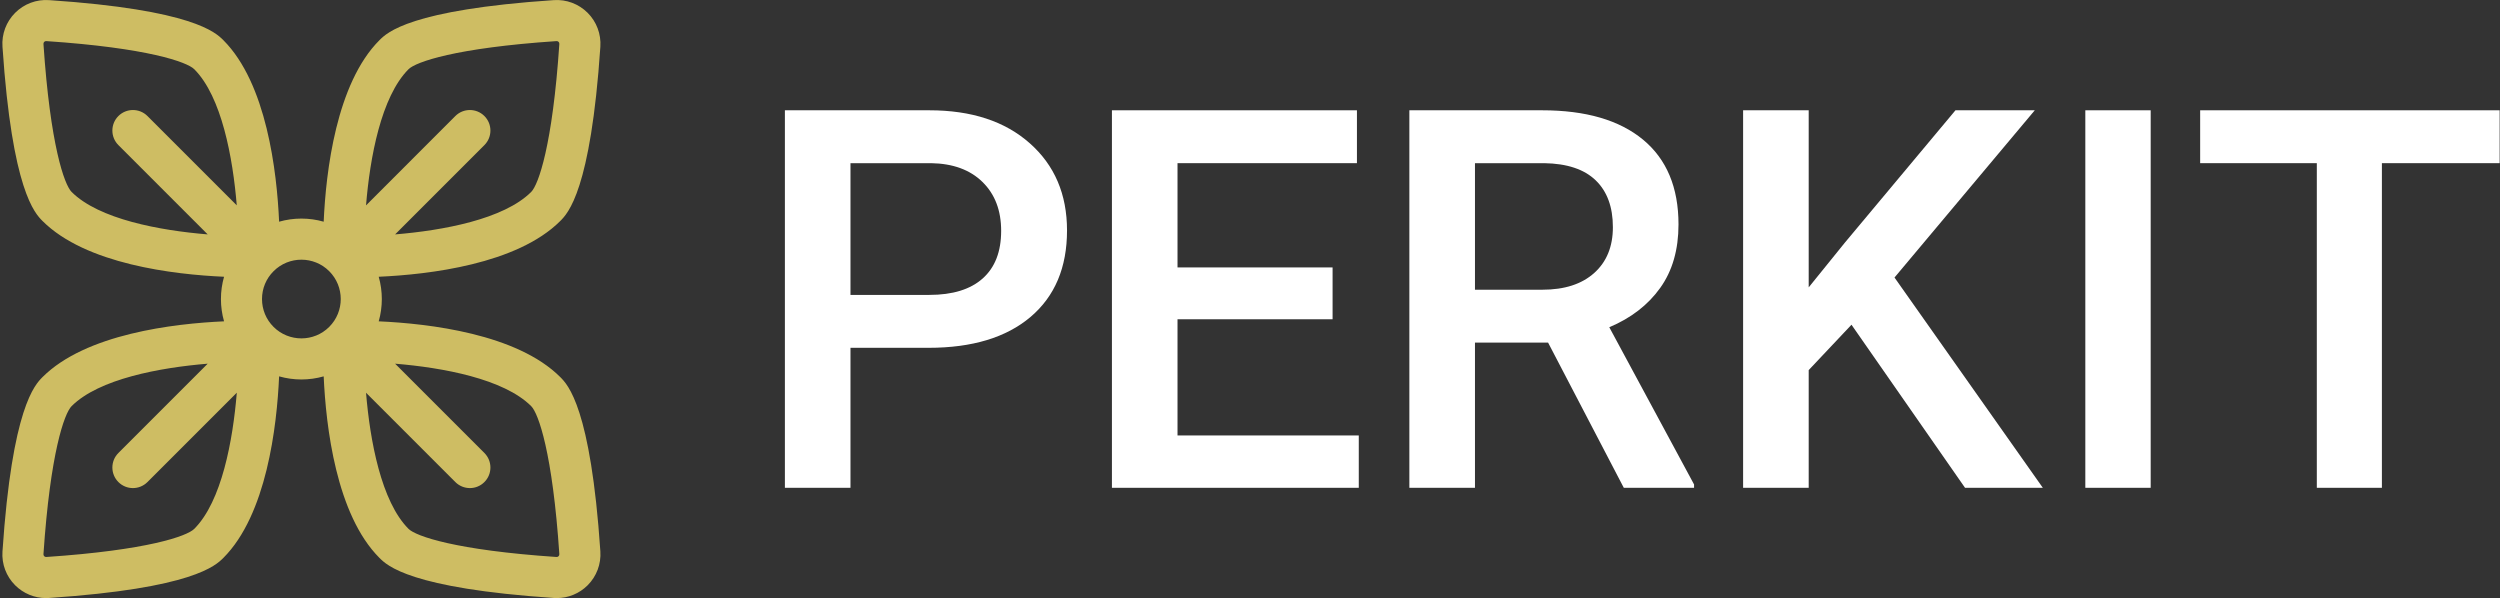
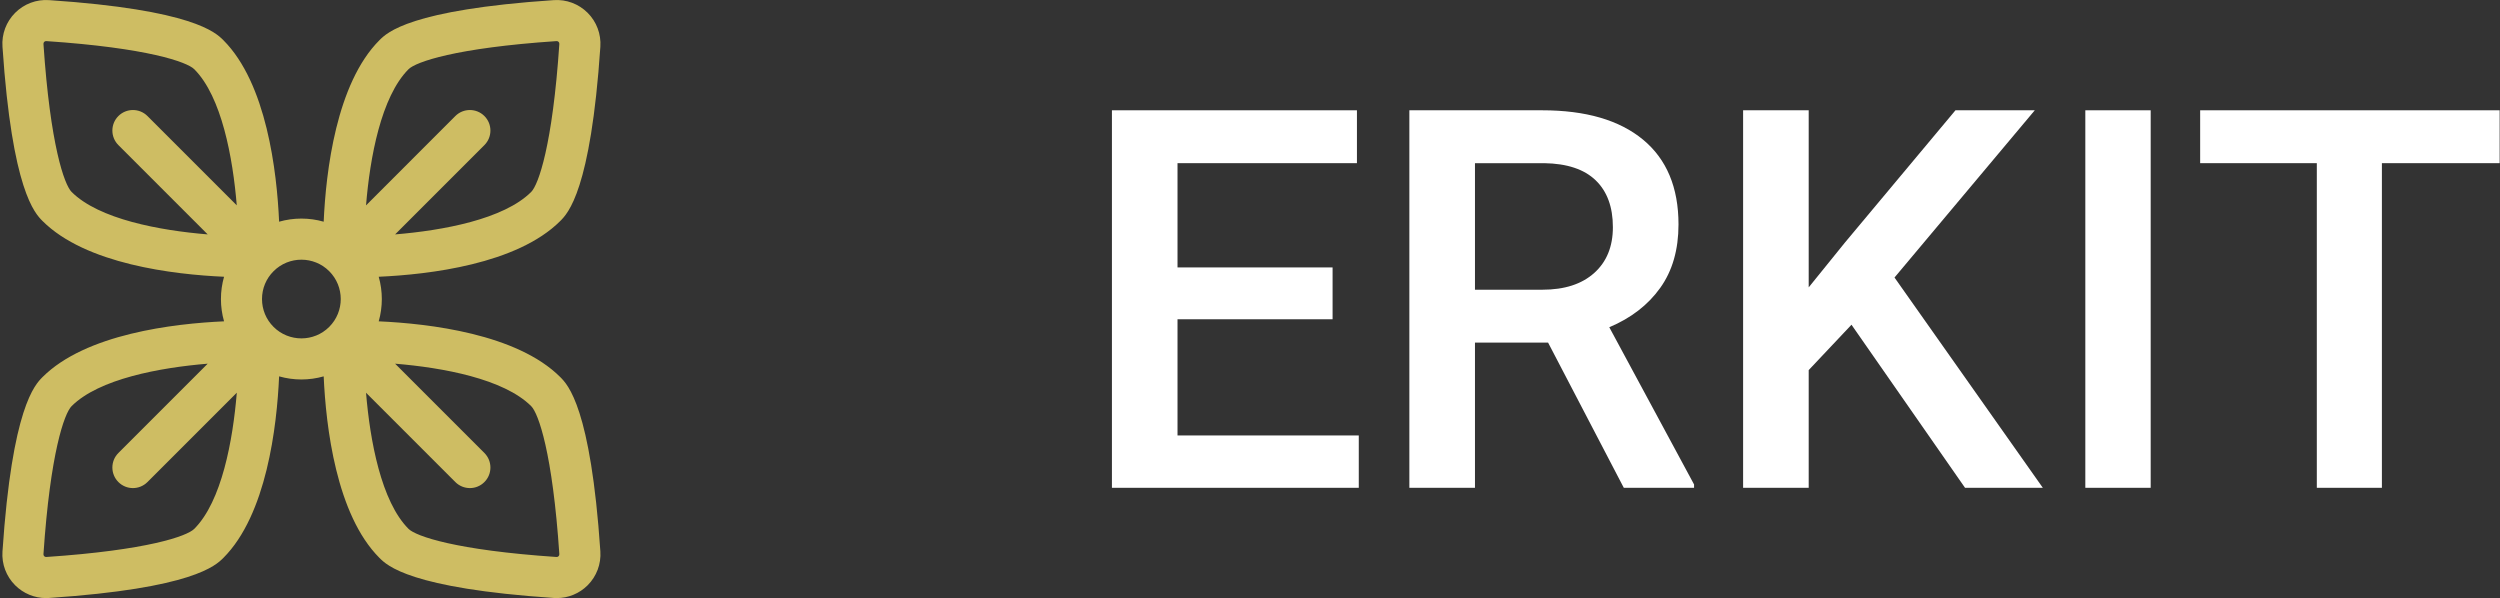
<svg xmlns="http://www.w3.org/2000/svg" width="836" height="200" viewBox="0 0 836 200" fill="none">
  <rect x="0" y="0" width="836" height="200" fill="#333333" stroke="none" />
  <path d="M186.787 186C186.6 186.188 186.376 186.266 186.095 186.255C152.188 183.974 139.043 179.266 136.615 176.854C127.454 167.693 123.72 147.266 122.402 131.334L152.267 161.198C153.615 162.547 155.376 163.214 157.136 163.214C158.881 163.214 160.642 162.547 161.985 161.198C164.668 158.521 164.668 154.162 161.985 151.479L132.121 121.615C148.053 122.933 168.48 126.667 177.642 135.828C180.053 138.255 184.772 151.401 187.043 185.308C187.053 185.589 186.975 185.813 186.787 186ZM91.48 109.318C91.48 109.318 91.48 109.318 91.48 109.308C91.48 109.308 91.48 109.308 91.47 109.308C88.985 106.828 87.615 103.521 87.615 100C87.615 96.479 88.985 93.172 91.48 90.693C94.043 88.12 97.412 86.839 100.787 86.839C104.162 86.839 107.532 88.12 110.095 90.693C115.23 95.828 115.23 104.172 110.095 109.308C104.975 114.438 96.615 114.438 91.48 109.318ZM64.959 176.854C62.532 179.282 49.386 183.974 15.48 186.255C15.214 186.266 14.975 186.188 14.787 186C14.6 185.813 14.522 185.589 14.532 185.308C16.813 151.401 21.522 138.255 23.933 135.828C33.095 126.667 53.522 122.933 69.454 121.615L39.59 151.479C36.907 154.162 36.907 158.521 39.59 161.198C40.933 162.547 42.694 163.214 44.454 163.214C46.199 163.214 47.959 162.547 49.308 161.198L79.188 131.318C77.881 147.24 74.147 167.667 64.959 176.854ZM14.532 14.693C14.522 14.427 14.6 14.188 14.787 14C14.959 13.828 15.173 13.745 15.412 13.745C15.428 13.745 15.454 13.745 15.48 13.745C49.386 16.026 62.532 20.735 64.959 23.146C74.121 32.308 77.865 52.735 79.173 68.667L49.308 38.802C46.626 36.12 42.282 36.12 39.59 38.802C36.907 41.479 36.907 45.839 39.59 48.521L69.454 78.386C53.522 77.078 33.095 73.334 23.933 64.172C21.522 61.745 16.813 48.599 14.532 14.693ZM136.615 23.146C139.043 20.735 152.188 16.026 186.095 13.745C186.121 13.745 186.147 13.745 186.173 13.745C186.412 13.745 186.616 13.828 186.787 14C186.975 14.188 187.053 14.427 187.043 14.693C184.772 48.599 180.053 61.745 177.642 64.172C168.48 73.334 148.053 77.078 132.121 78.386L161.985 48.521C164.668 45.839 164.668 41.479 161.985 38.802C159.308 36.12 154.949 36.12 152.267 38.802L122.402 68.683C123.694 52.761 127.438 32.334 136.615 23.146ZM187.36 126.104C172.897 111.641 143.402 108.198 126.642 107.453C128.027 102.589 128.027 97.412 126.642 92.547C143.402 91.802 172.881 88.36 187.36 73.896C189.866 71.375 197.532 63.719 200.761 15.615C201.043 11.401 199.496 7.266 196.506 4.282C193.522 1.308 189.412 -0.255 185.173 0.042C137.069 3.266 129.412 10.922 126.897 13.427C112.438 27.896 108.985 57.375 108.24 74.136C105.855 73.453 103.35 73.094 100.787 73.094C98.23 73.094 95.735 73.453 93.334 74.136C92.589 57.375 89.147 27.896 74.683 13.427C72.162 10.922 64.506 3.266 16.402 0.042C12.188 -0.255 8.053 1.292 5.069 4.282C2.079 7.266 0.532 11.401 0.829 15.615C4.053 63.719 11.709 71.375 14.214 73.896C28.683 88.36 58.162 91.802 74.923 92.547C74.24 94.948 73.881 97.438 73.881 100C73.881 102.563 74.24 105.068 74.923 107.453C58.162 108.198 28.683 111.651 14.214 126.104C11.709 128.625 4.053 136.282 0.829 184.386C0.532 188.615 2.079 192.735 5.069 195.719C7.829 198.469 11.548 200 15.412 200C15.746 200 16.069 199.985 16.402 199.959C64.506 196.735 72.162 189.078 74.683 186.573C89.147 172.104 92.589 142.615 93.334 125.854C95.772 126.547 98.282 126.896 100.787 126.896C103.293 126.896 105.813 126.547 108.24 125.854C108.985 142.615 112.428 172.104 126.897 186.573C129.412 189.078 137.069 196.735 185.173 199.959C185.506 199.985 185.829 200 186.162 200C190.027 200 193.761 198.469 196.506 195.719C199.496 192.735 201.043 188.615 200.761 184.386C197.532 136.282 189.866 128.625 187.36 126.104Z" fill="#CEBD63" />
-   <path d="M284.401 98.615H310.76C318.573 98.615 324.521 96.772 328.625 93.105C332.734 89.438 334.786 84.136 334.786 77.199C334.786 70.376 332.708 64.933 328.547 60.855C324.385 56.772 318.651 54.683 311.375 54.563H284.401V98.615ZM284.401 116.308V163.12H262.469V36.881H310.76C324.865 36.881 336.068 40.547 344.359 47.907C352.667 55.256 356.813 64.975 356.813 77.068C356.813 89.454 352.745 99.079 344.625 105.975C336.505 112.855 325.135 116.308 310.505 116.308H284.401Z" fill="white" />
  <path d="M445.615 106.761H393.76V145.615H454.375V163.12H371.828V36.881H453.76V54.563H393.76V89.428H445.615V106.761Z" fill="white" />
  <path d="M493.229 96.881H515.77C523.171 96.881 528.947 95.016 533.104 91.282C537.265 87.563 539.348 82.454 539.348 75.985C539.348 69.214 537.426 63.985 533.588 60.292C529.744 56.589 523.999 54.683 516.374 54.563H493.229V96.881ZM517.682 114.574H493.229V163.12H471.291V36.881H515.682C530.255 36.881 541.494 40.147 549.411 46.683C557.333 53.23 561.291 62.683 561.291 75.053C561.291 83.506 559.255 90.589 555.171 96.282C551.104 101.975 545.426 106.36 538.145 109.428L566.494 162.001V163.12H542.999L517.682 114.574Z" fill="white" />
  <path d="M619.136 108.589L604.829 123.761V163.12H582.896V36.881H604.829V96.094L616.959 81.094L653.907 36.881H680.428L633.521 92.803L683.12 163.12H657.105L619.136 108.589Z" fill="white" />
-   <path d="M719.188 163.12H697.334V36.881H719.188V163.12Z" fill="white" />
+   <path d="M719.188 163.12H697.334V36.881H719.188Z" fill="white" />
  <path d="M835.88 54.563H796.505V163.12H774.745V54.563H735.734V36.881H835.88V54.563Z" fill="white" />
</svg>